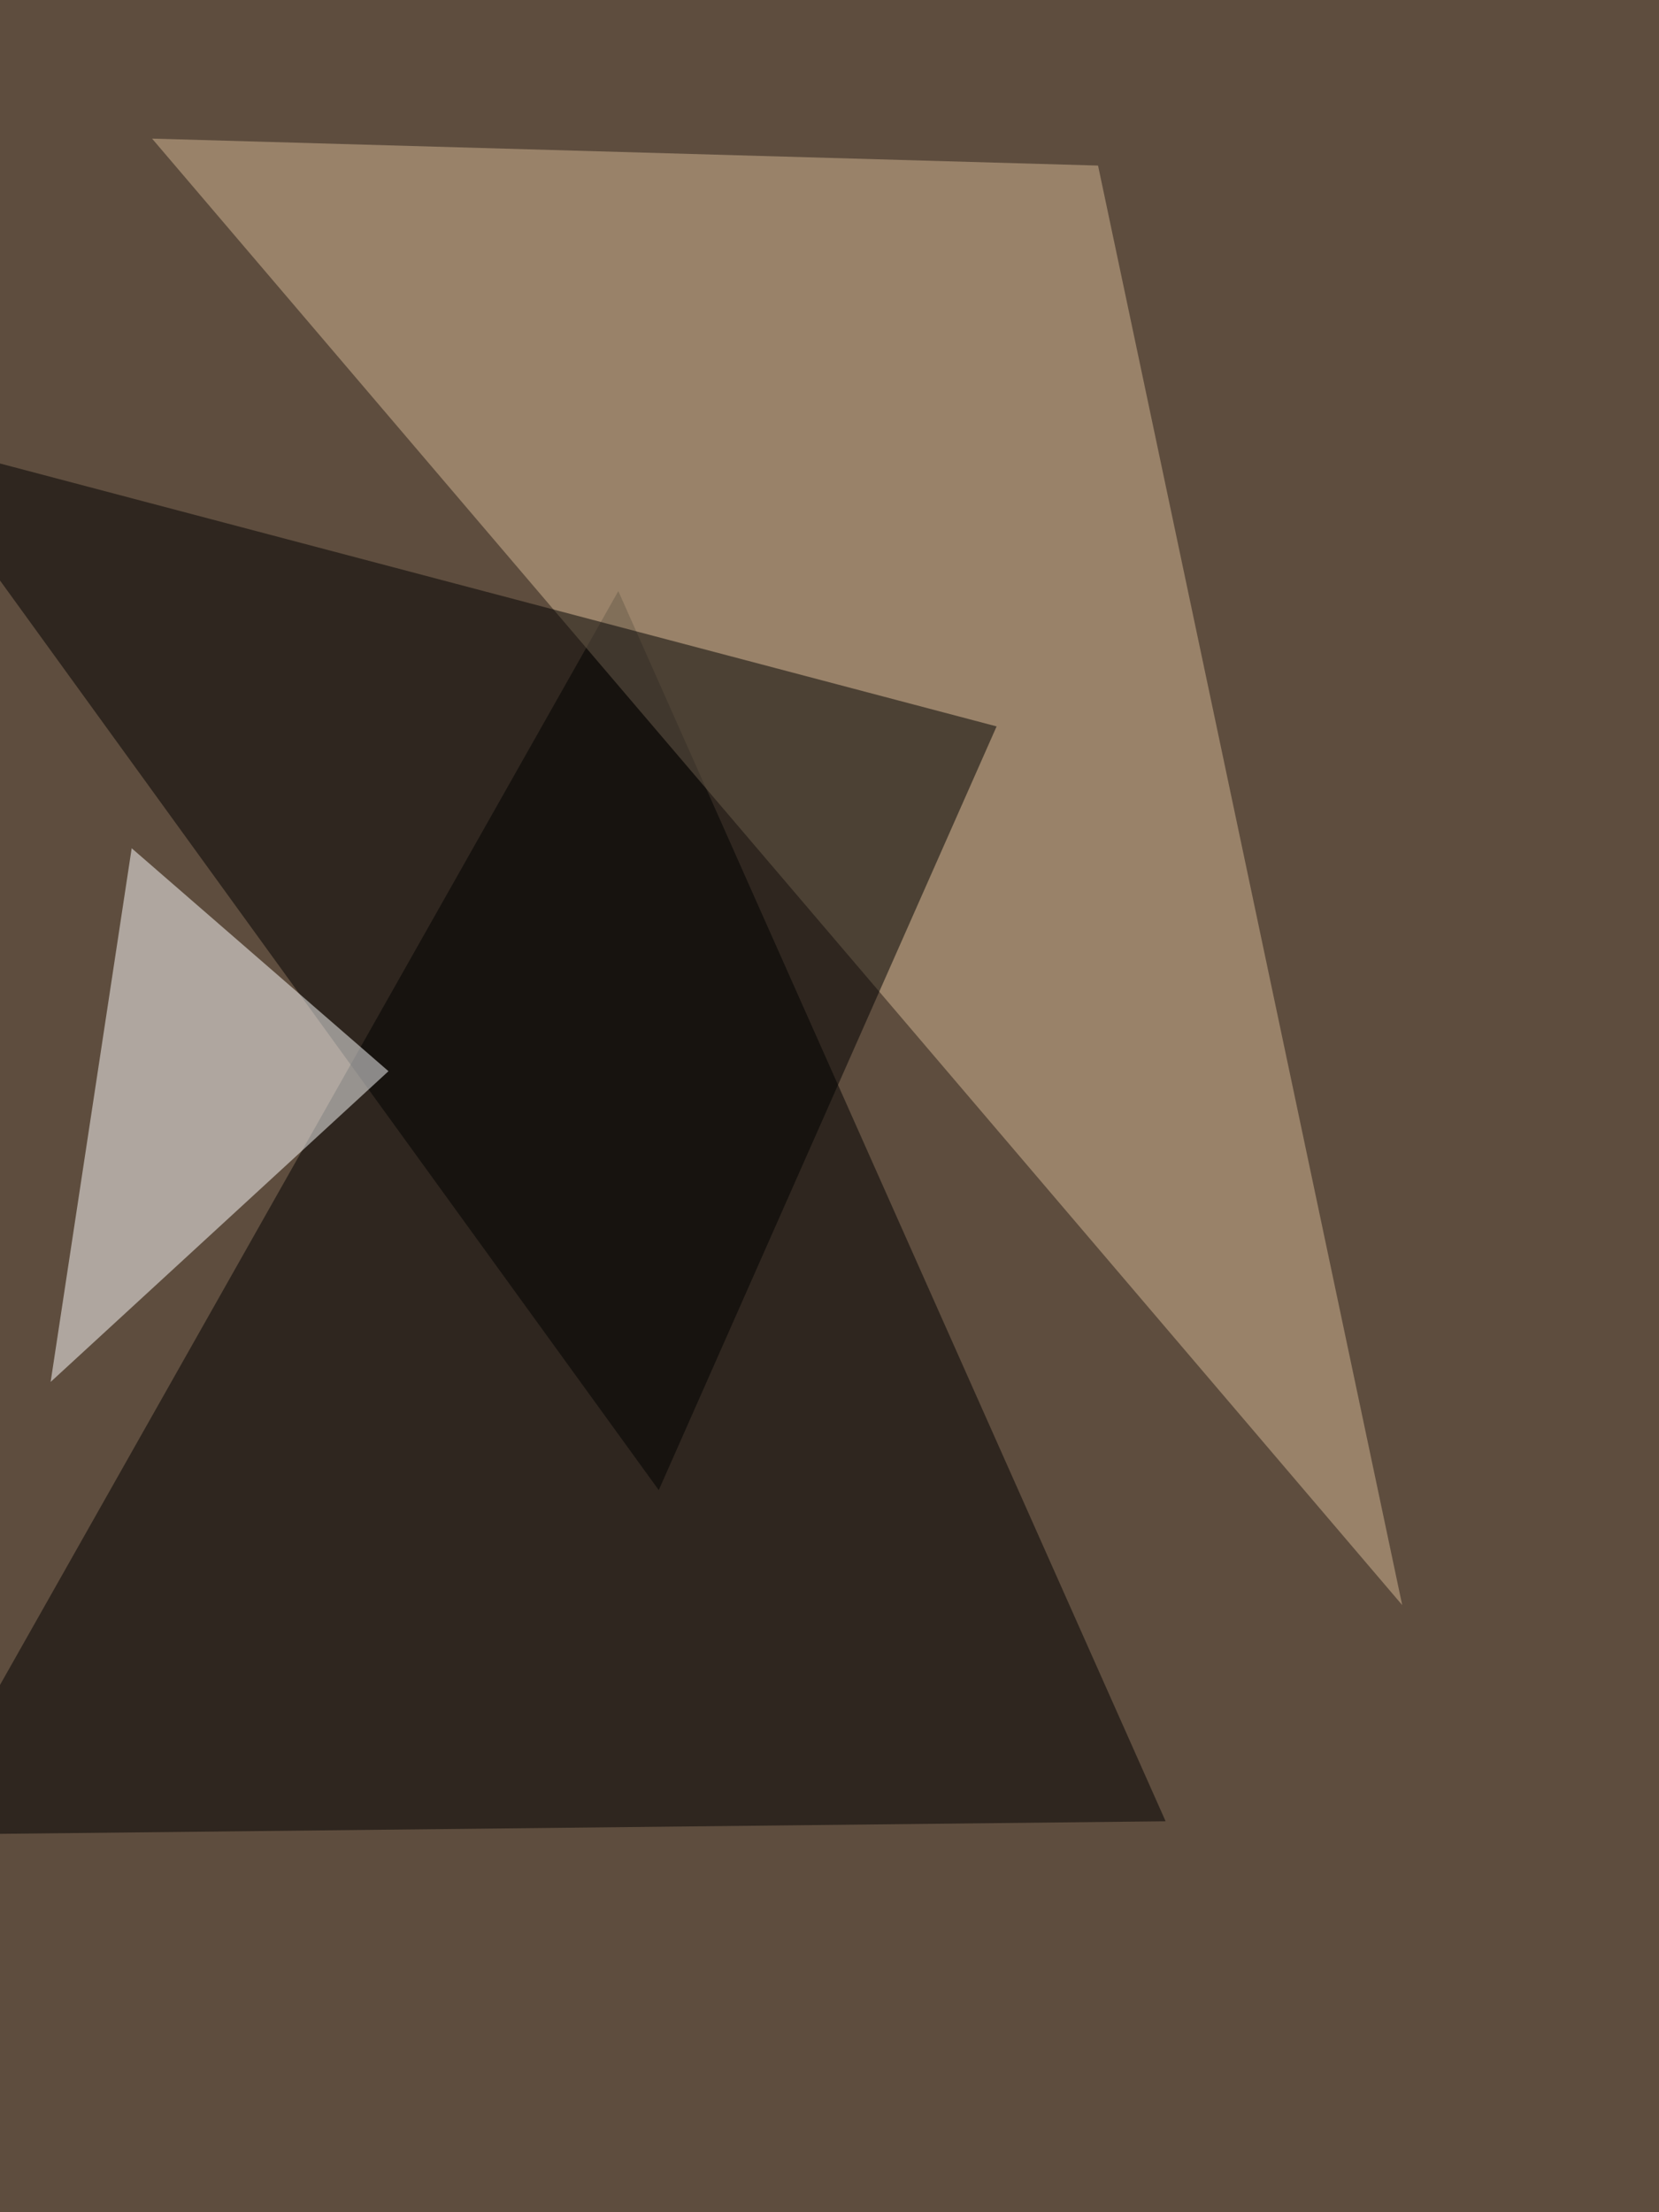
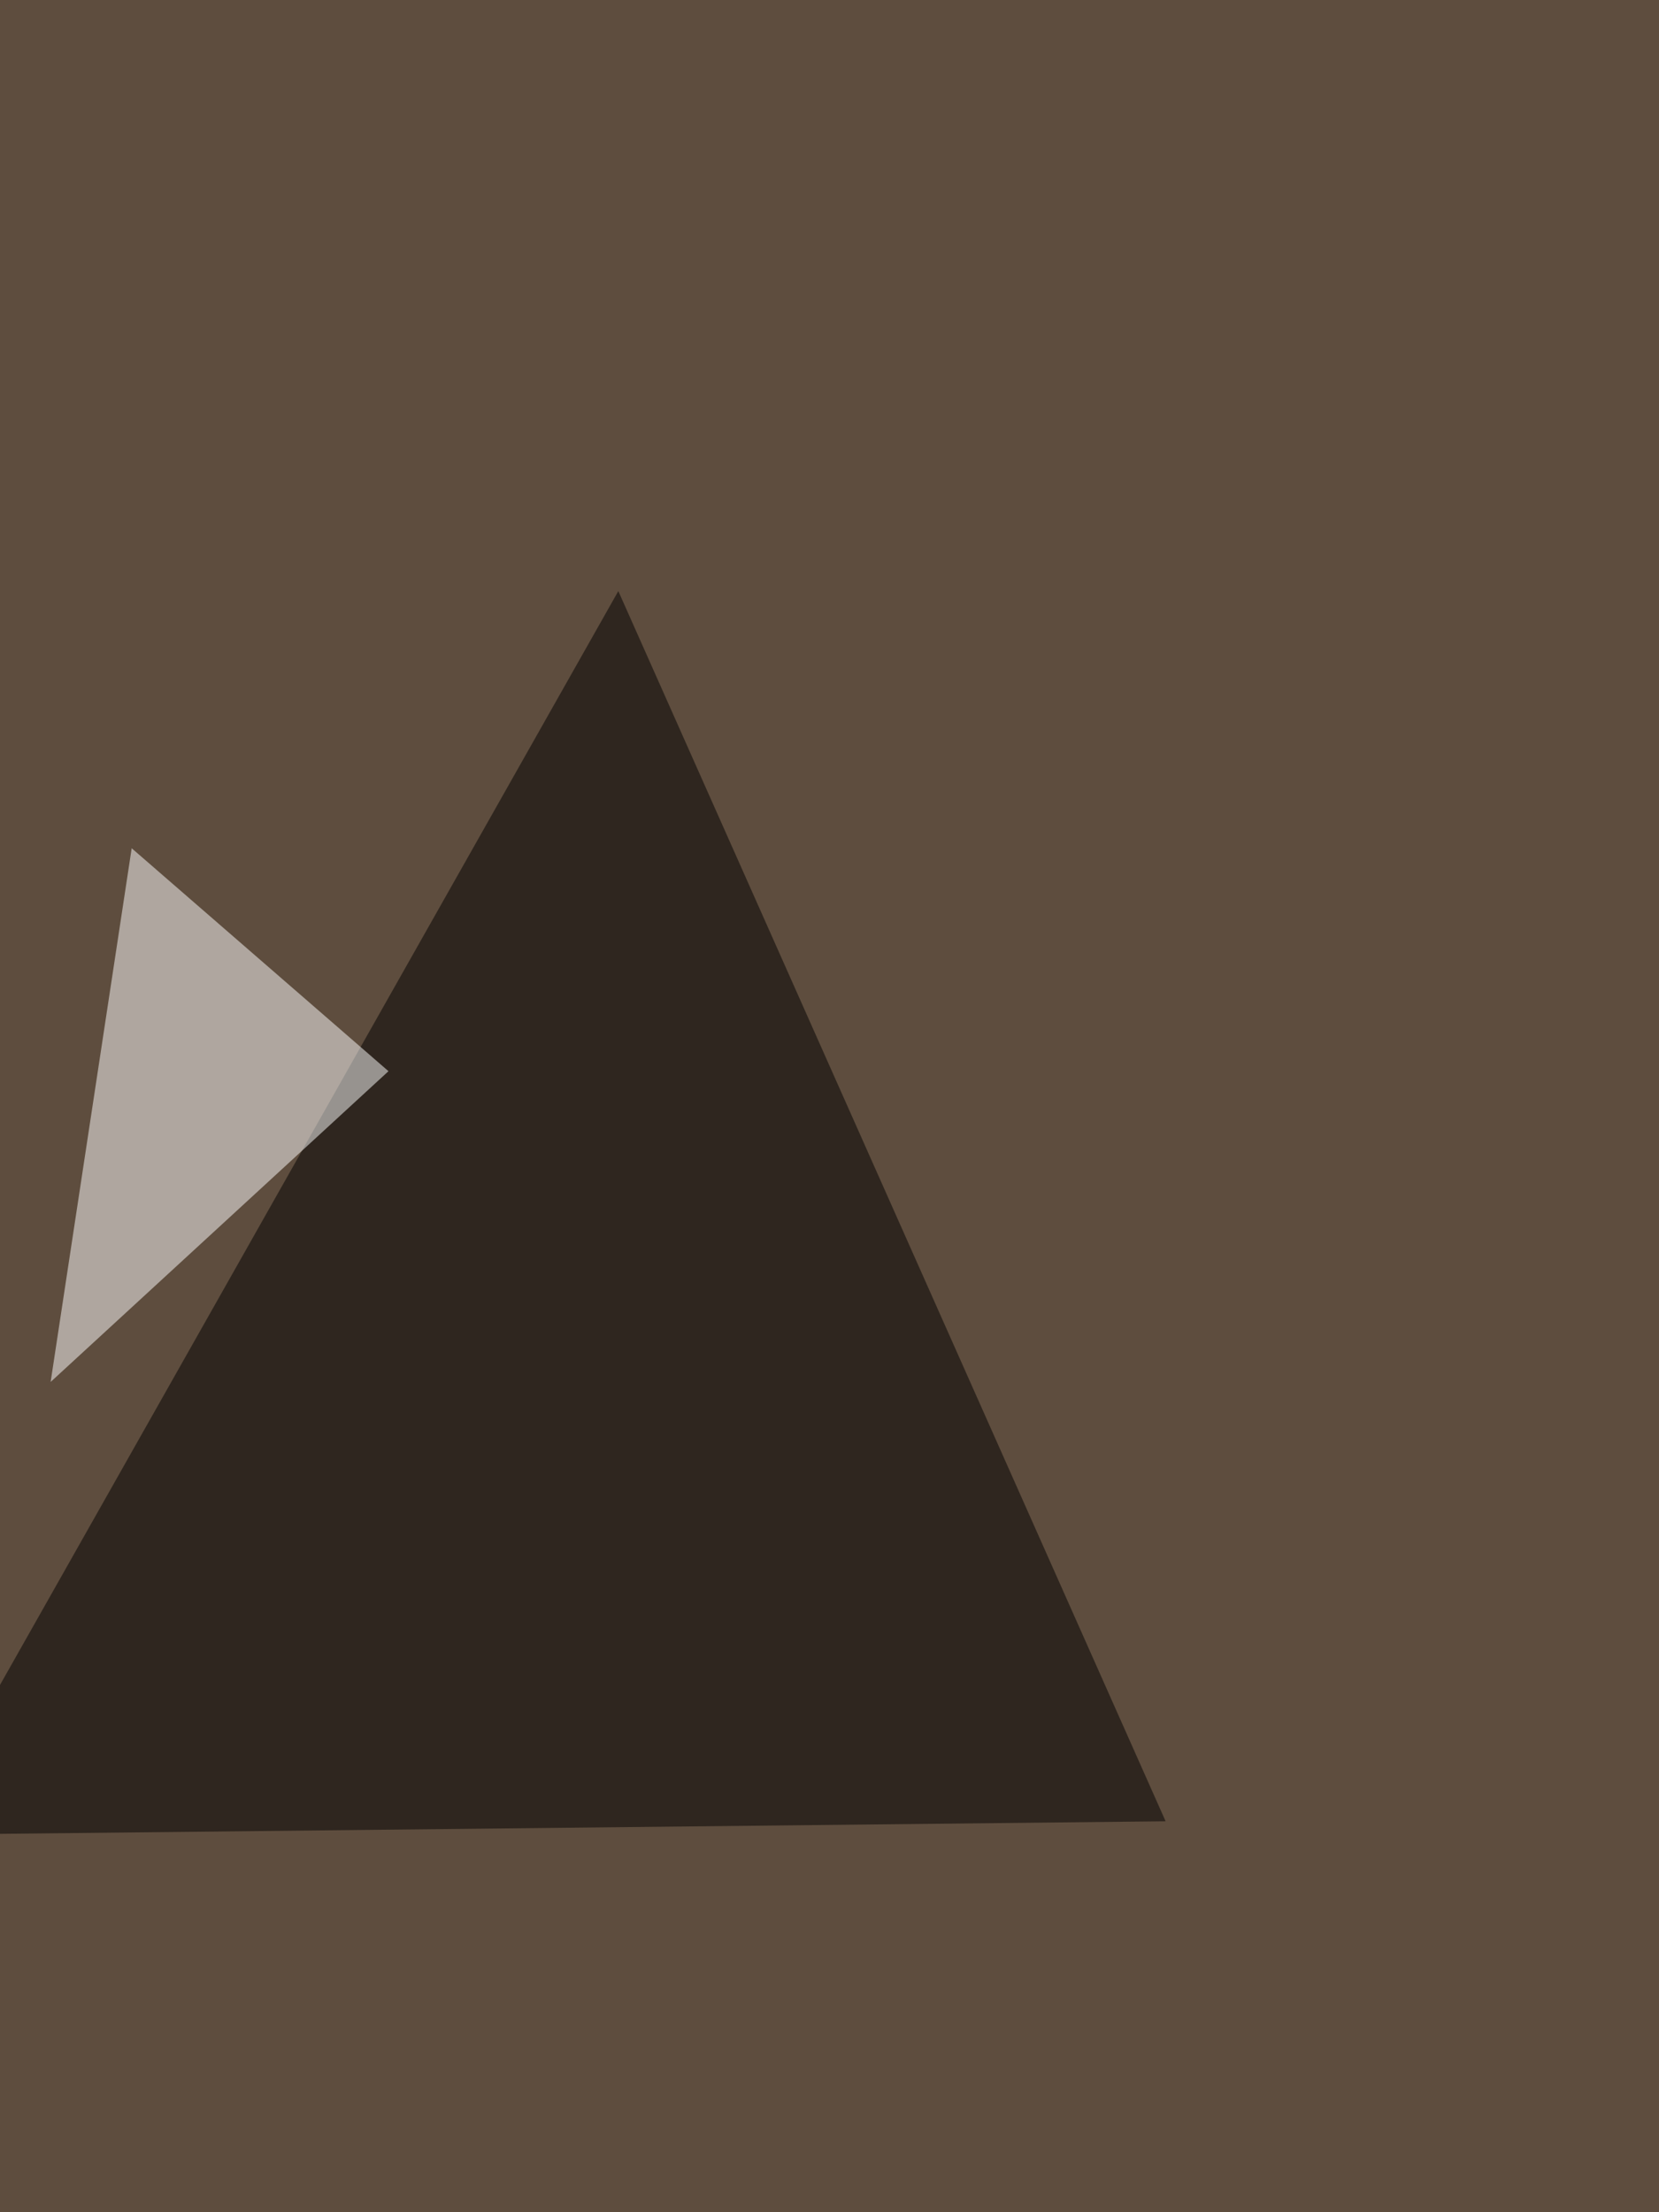
<svg xmlns="http://www.w3.org/2000/svg" width="960" height="1280">
  <filter id="a">
    <feGaussianBlur stdDeviation="55" />
  </filter>
  <rect width="100%" height="100%" fill="#5e4d3e" />
  <g filter="url(#a)">
    <g fill-opacity=".5">
      <path d="M674.5 1053.8L357.8 342-49 1061.6z" />
-       <path fill="#d5b895" d="M635.4 95.8L88 80.2l723.4 848.5z" />
-       <path d="M576.7 420.3L381.2 862.2l-441.8-610z" />
      <path fill="#fff" d="M29.3 799.6l195.5-179.8-148.6-129z" />
    </g>
  </g>
</svg>